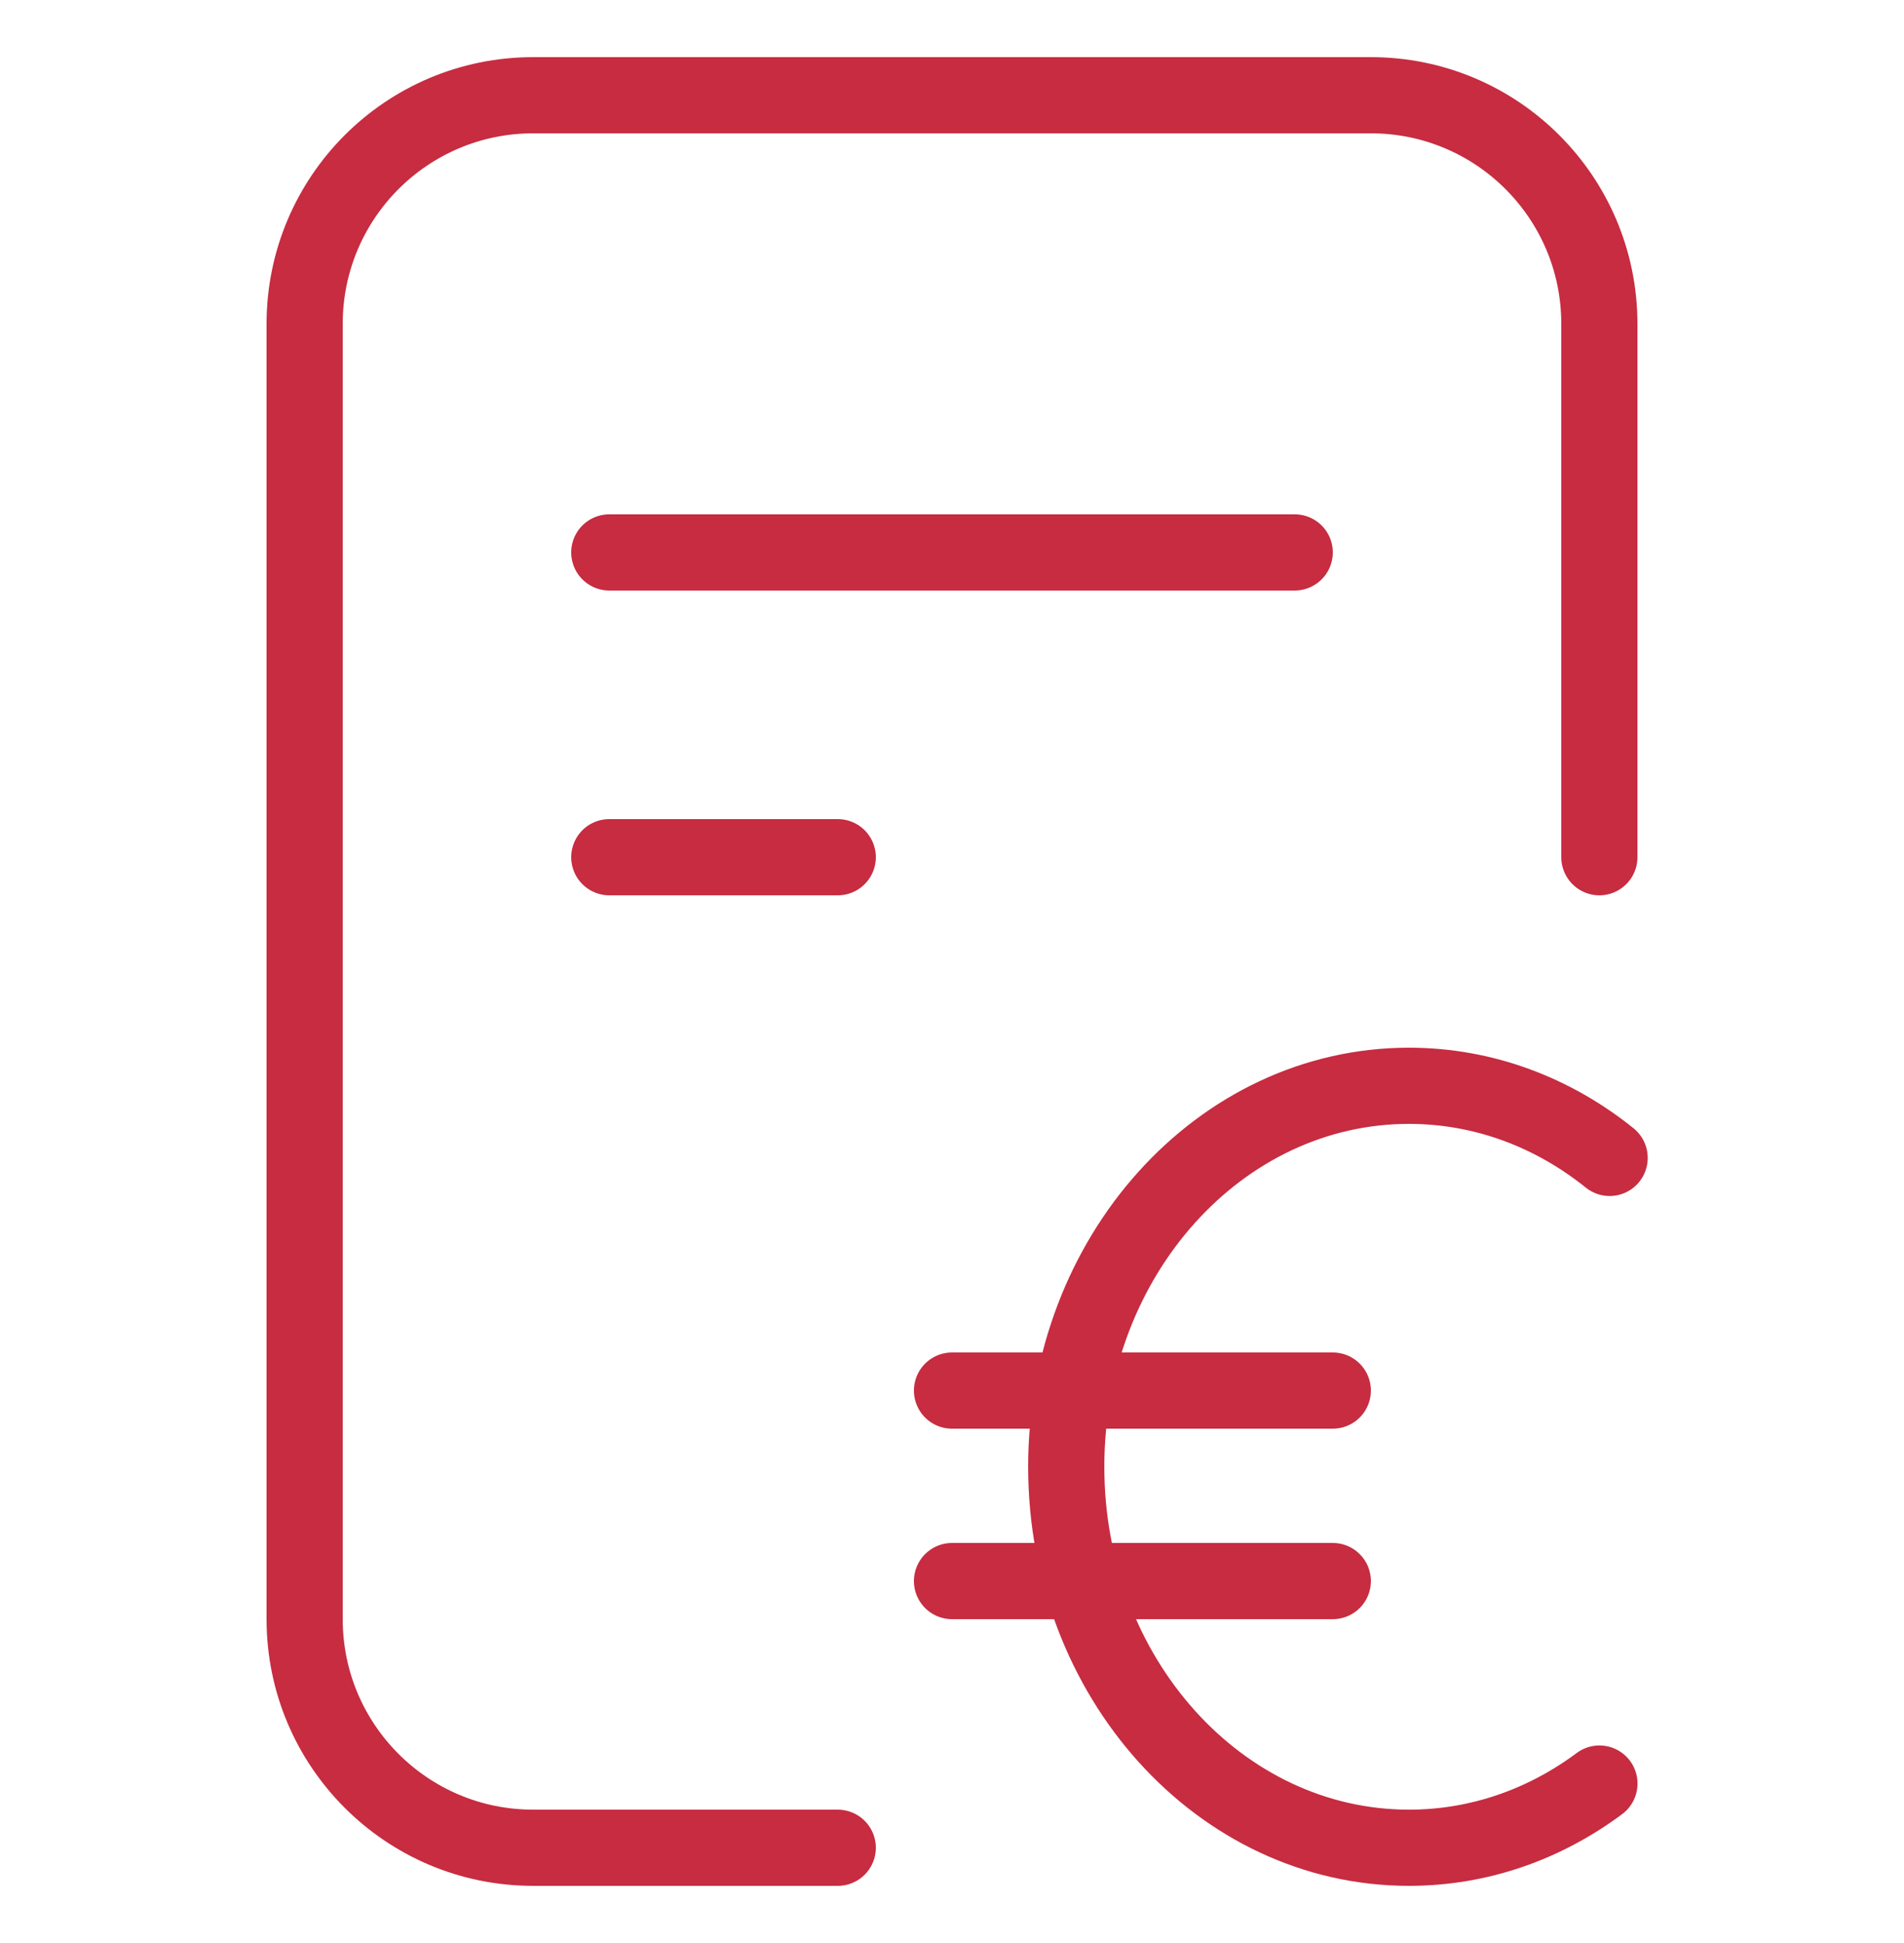
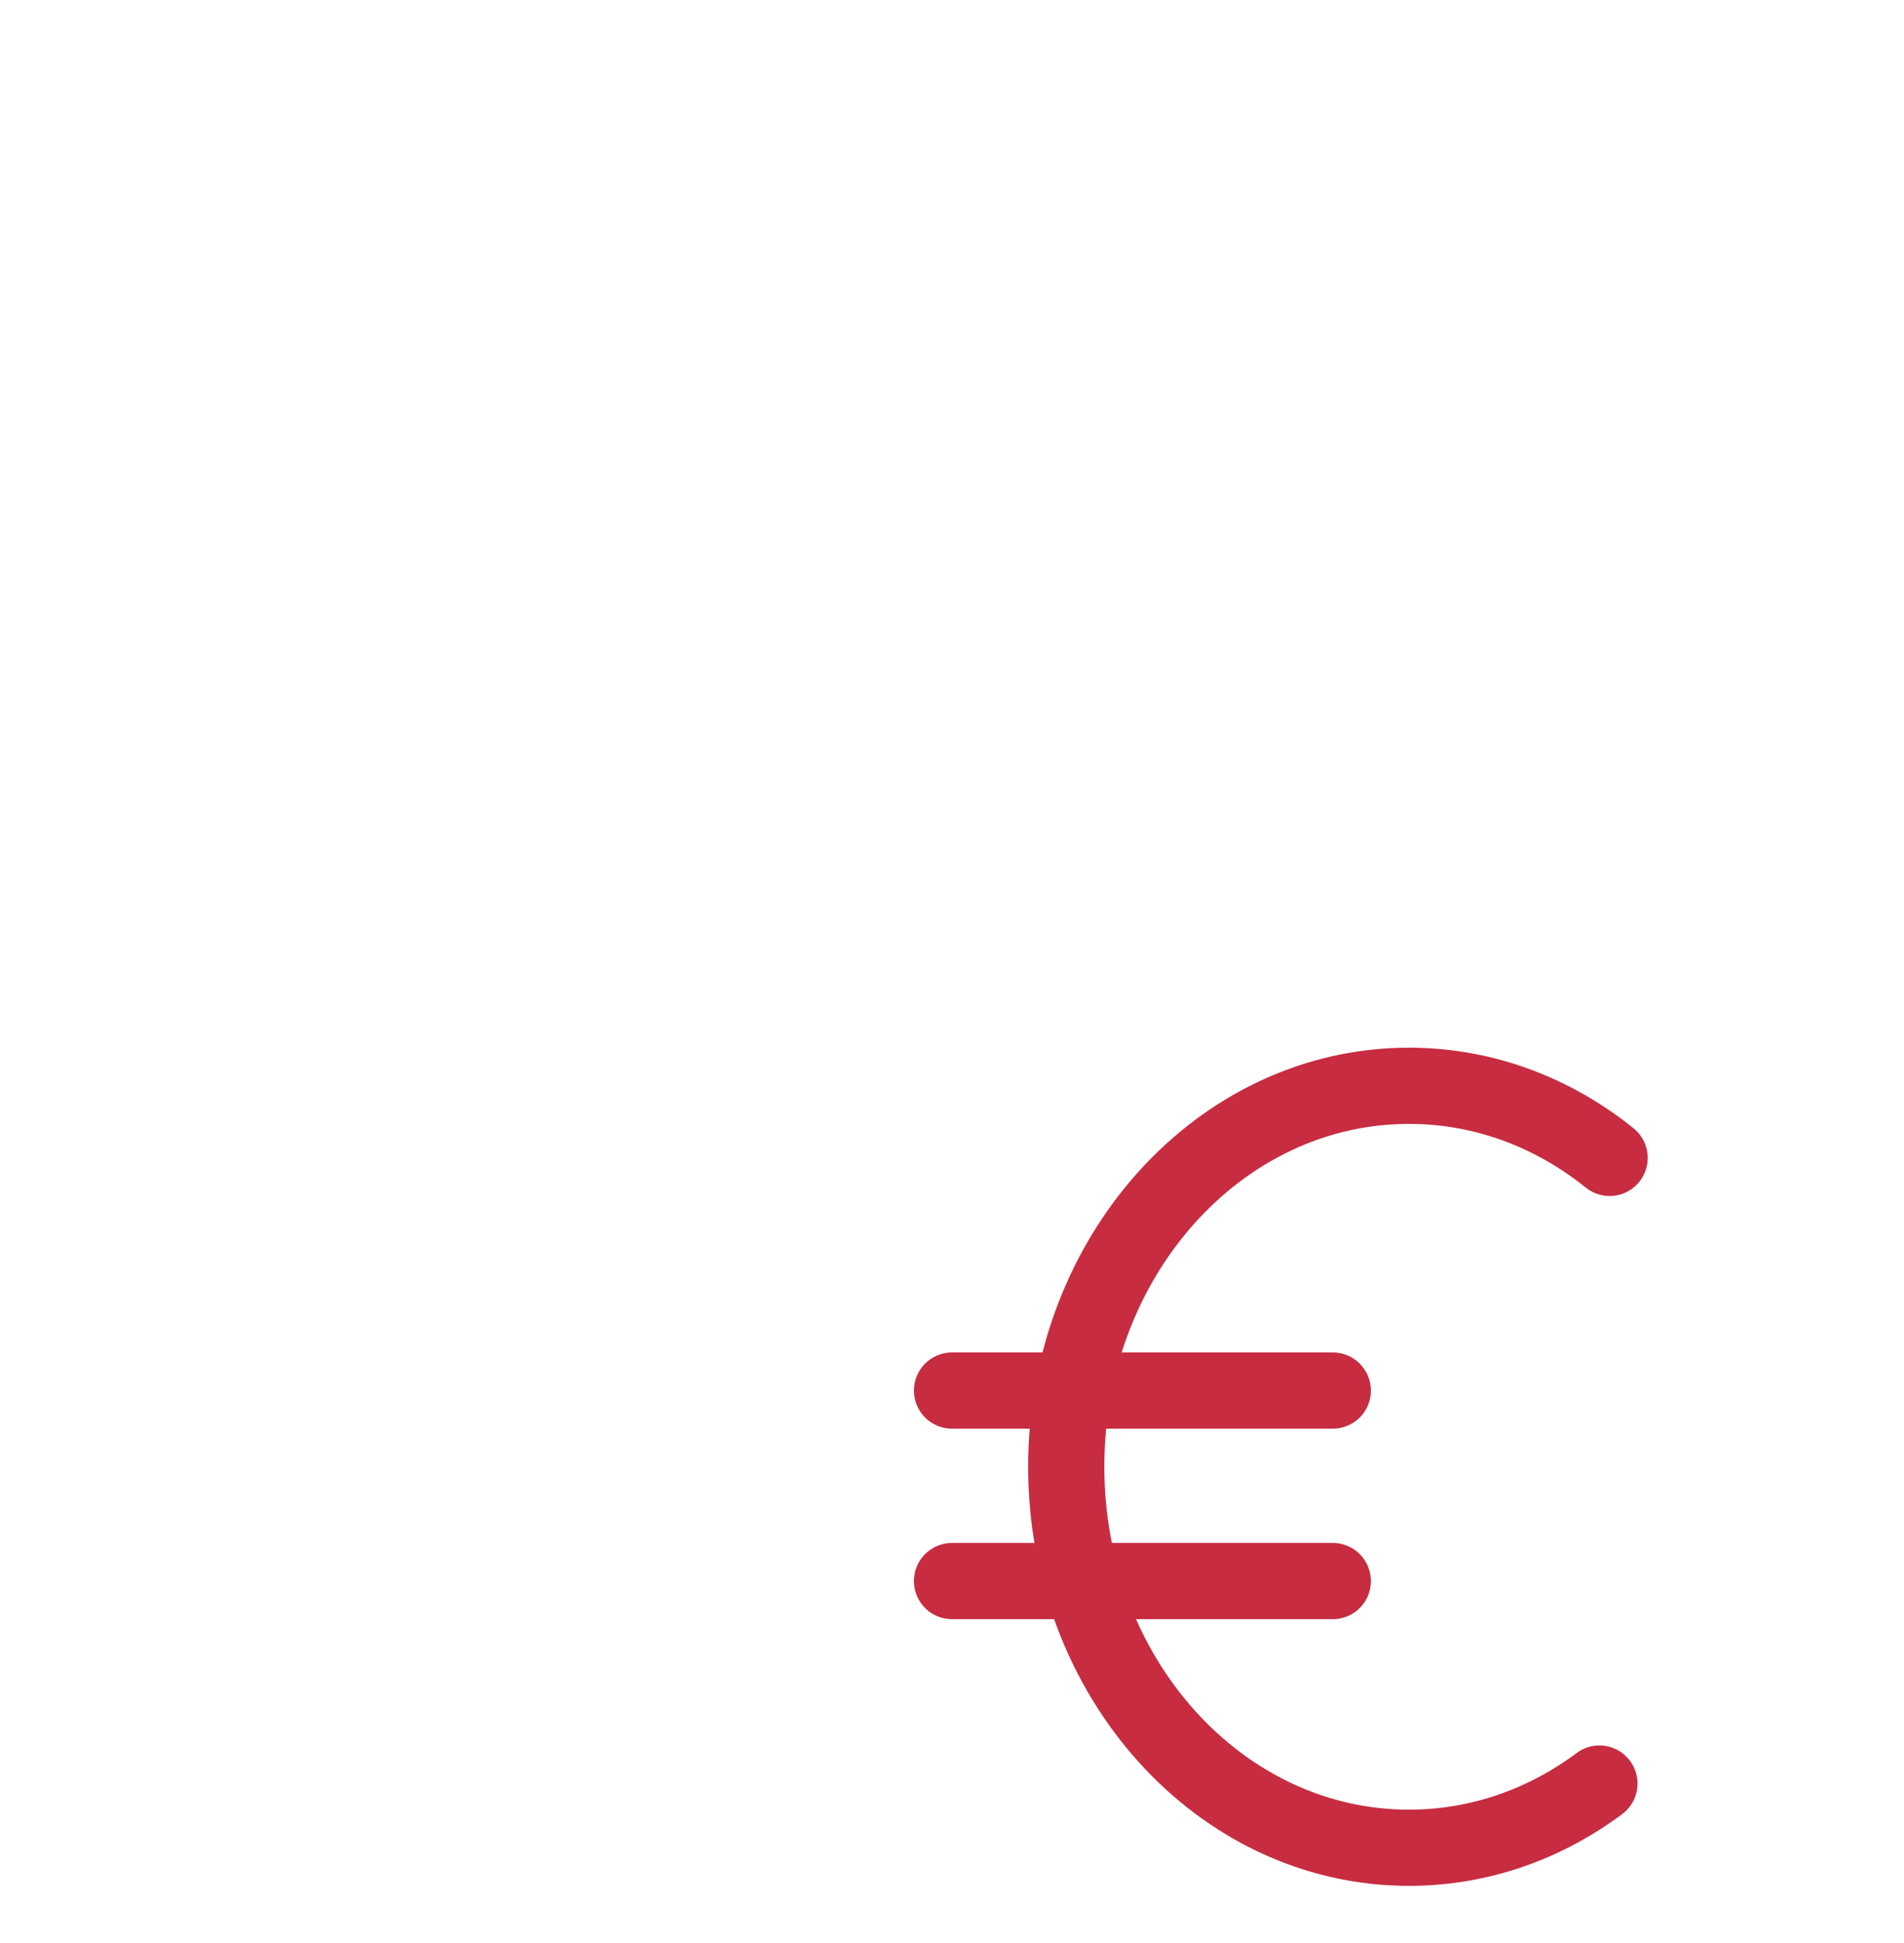
<svg xmlns="http://www.w3.org/2000/svg" width="50" height="51" viewBox="0 0 50 51">
  <defs>
    <filter id="i2r58fghra" width="106.7%" height="135.4%" x="-3.3%" y="-17.7%" filterUnits="objectBoundingBox">
      <feOffset in="SourceAlpha" result="shadowOffsetOuter1" />
      <feGaussianBlur in="shadowOffsetOuter1" result="shadowBlurOuter1" stdDeviation="10" />
      <feColorMatrix in="shadowBlurOuter1" result="shadowMatrixOuter1" values="0 0 0 0 0 0 0 0 0 0 0 0 0 0 0 0 0 0 0.1 0" />
      <feMerge>
        <feMergeNode in="shadowMatrixOuter1" />
        <feMergeNode in="SourceGraphic" />
      </feMerge>
    </filter>
  </defs>
  <g fill="none" fill-rule="evenodd" stroke-linecap="round" stroke-linejoin="round">
    <g fill-rule="nonzero" stroke="#C72C41" stroke-width="2">
      <g>
        <g filter="url(#i2r58fghra)" transform="translate(-139, -1168) translate(120, 1139) translate(0, 0.5)">
          <g>
-             <path d="M22 48h-8c-3.314 0-6-2.686-6-6V8c0-3.314 2.686-6 6-6h22c3.314 0 6 2.686 6 6v14M16 14L34 14M16 22L22 22" transform="translate(19, 29)" />
            <g>
              <path d="M17.27 1.893C15.79.703 13.969 0 12 0 7.03 0 3 4.477 3 10s4.03 10 9 10c1.851 0 3.571-.62 5.002-1.685M0 8L10 8M0 13L10 13" transform="translate(19, 29) translate(25, 28)" />
            </g>
          </g>
        </g>
      </g>
    </g>
  </g>
</svg>